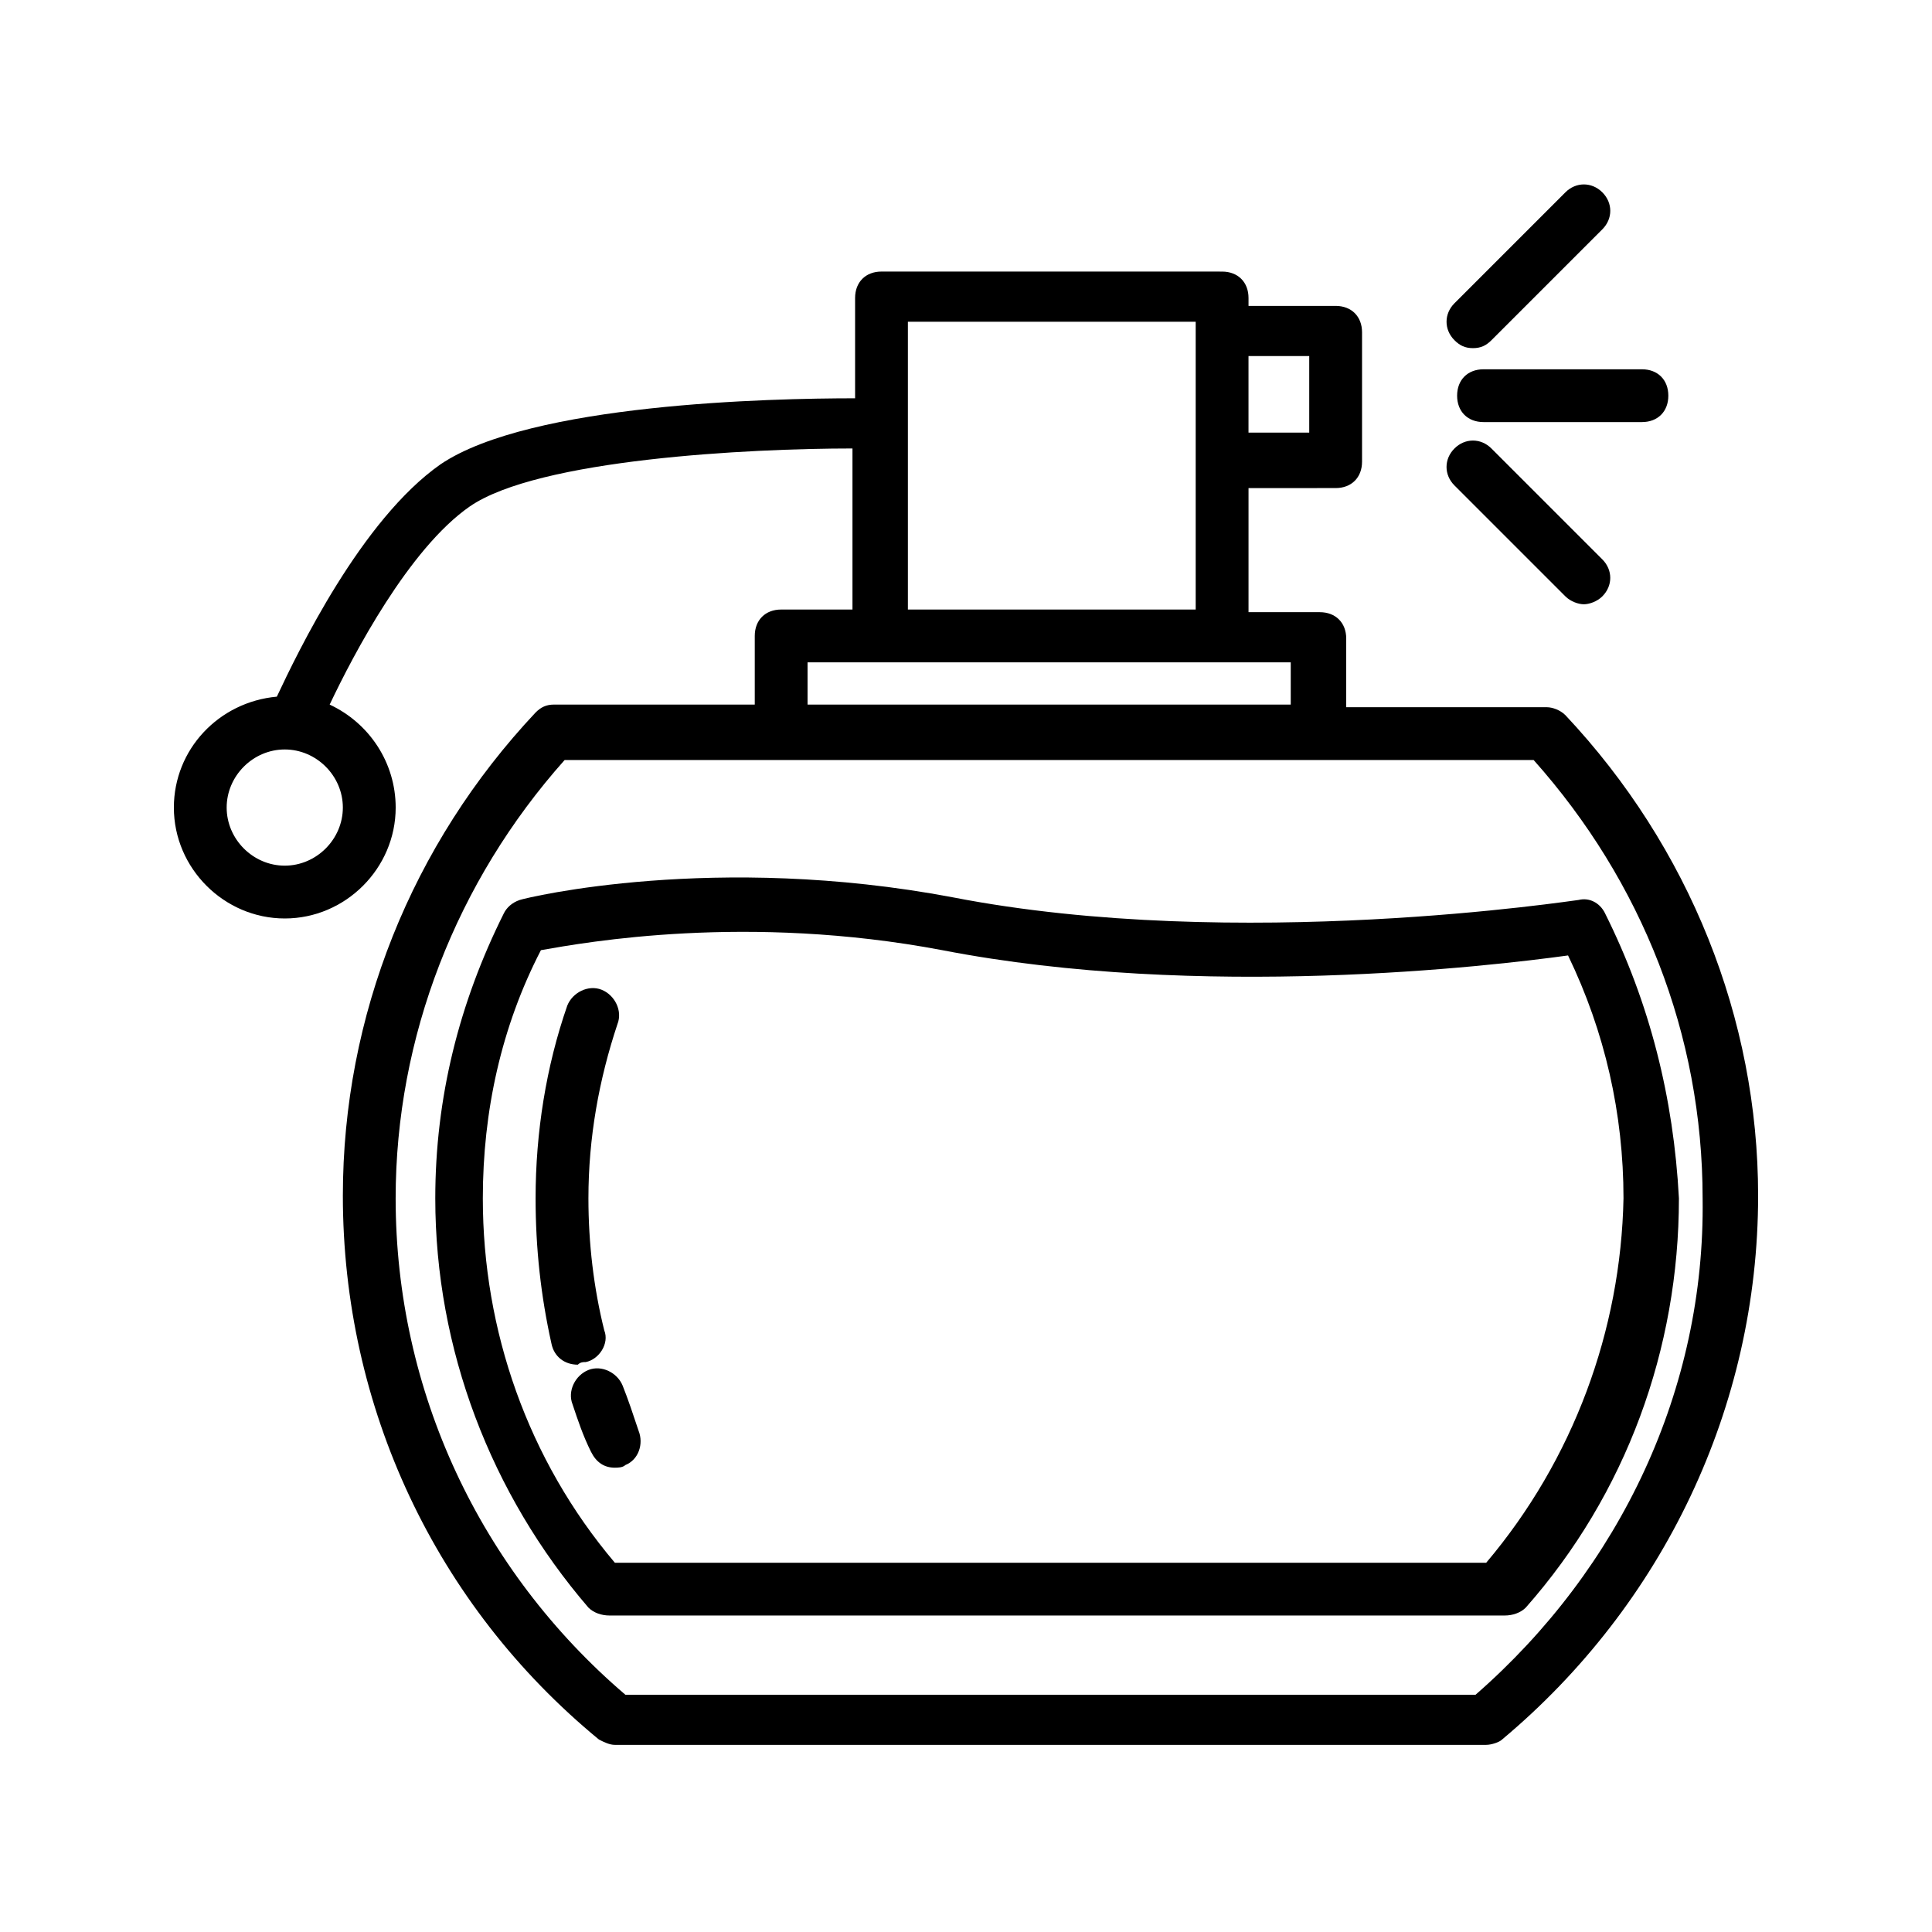
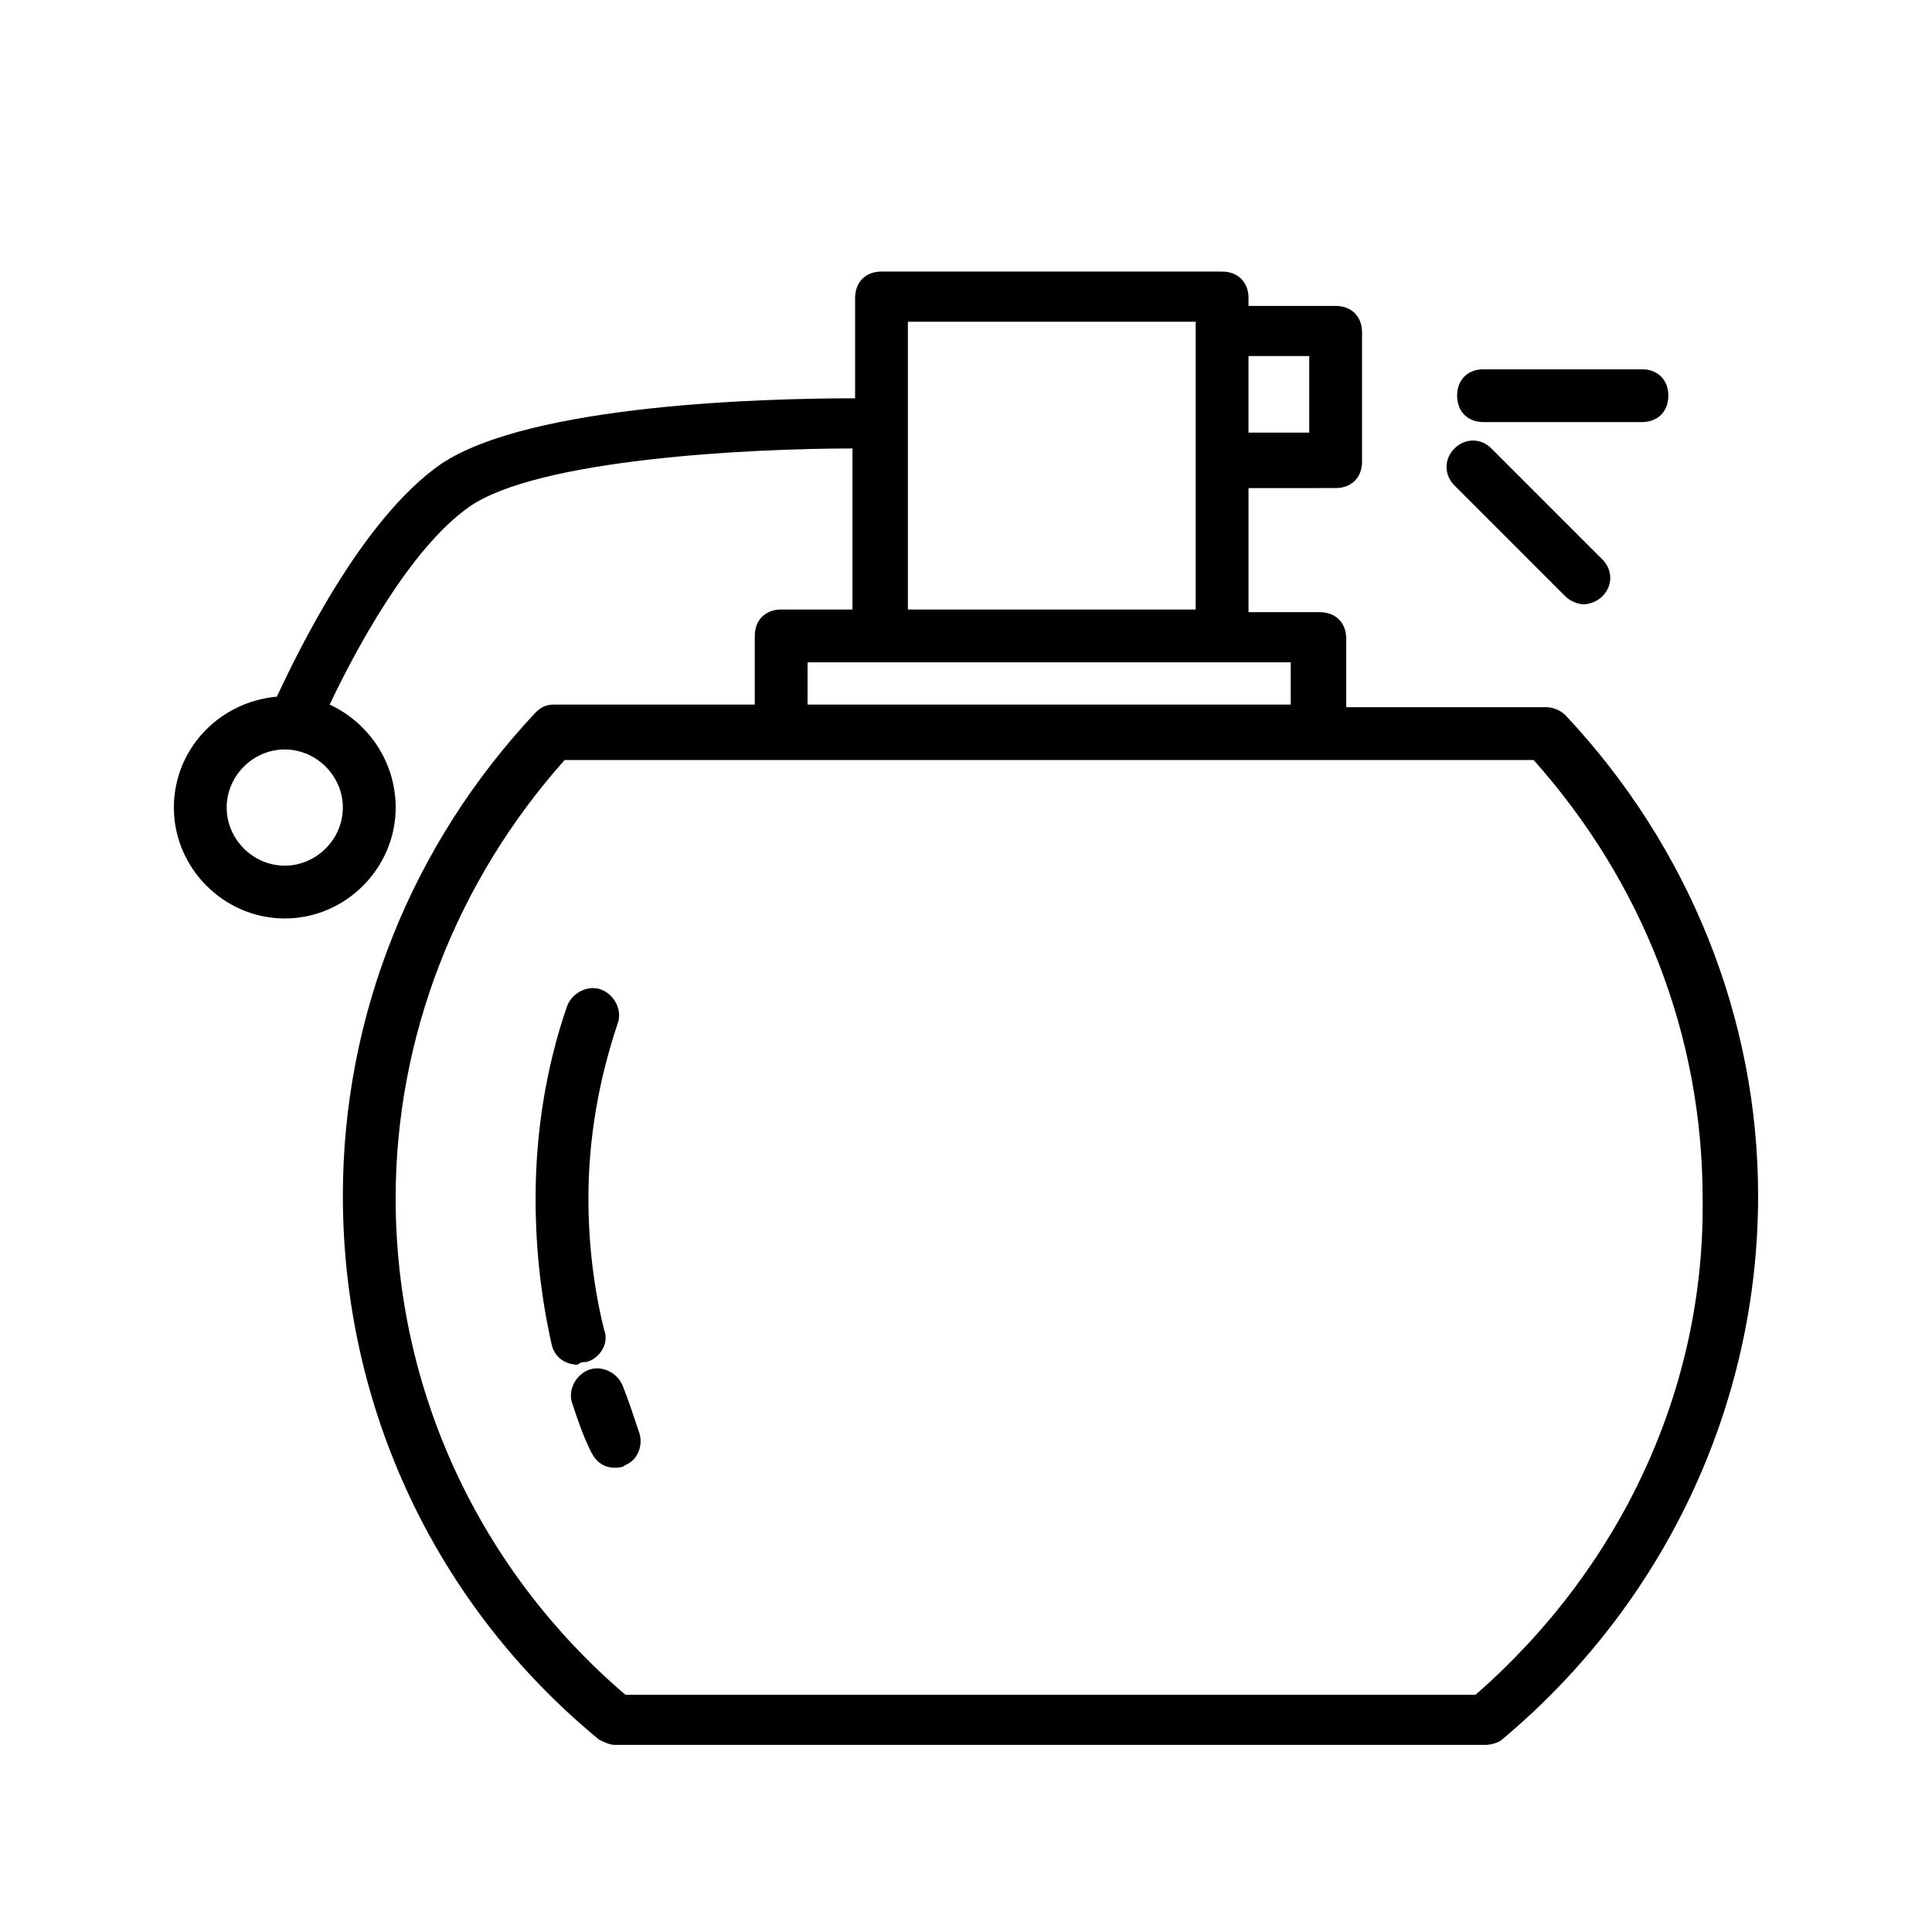
<svg xmlns="http://www.w3.org/2000/svg" fill="#000000" width="800px" height="800px" version="1.1" viewBox="144 144 512 512">
  <g>
    <path d="m558.84 333.52c-1.398-1.398-3.5-2.098-4.898-2.098h-53.18v-18.191c0-4.199-2.801-6.996-6.996-6.996h-18.895v-32.887l23.09-0.004c4.199 0 6.996-2.801 6.996-6.996v-34.285c0-4.199-2.801-6.996-6.996-6.996h-23.09v-2.098c0-4.199-2.801-6.996-6.996-6.996l-90.27-0.008c-4.199 0-6.996 2.801-6.996 6.996v26.59c-22.391 0-86.066 1.398-109.86 17.492-20.992 14.695-37.785 49.68-43.383 61.578-15.395 1.398-27.289 13.996-27.289 29.391 0 16.094 13.297 29.391 29.391 29.391s29.391-13.297 29.391-29.391c0-11.895-6.996-22.391-17.492-27.289 6.297-13.297 20.992-41.285 37.086-52.48 18.191-12.594 74.172-15.395 101.46-15.395v42.684h-18.898c-4.199 0-6.996 2.801-6.996 6.996v18.191h-53.18c-2.098 0-3.5 0.699-4.898 2.098-32.887 34.988-51.082 80.469-51.082 128.05 0 55.98 24.492 108.46 67.875 144.14 1.398 0.699 2.801 1.398 4.199 1.398h230.91c1.398 0 3.5-0.699 4.199-1.398 42.684-35.688 67.875-88.168 67.875-144.14-0.004-46.879-18.195-92.359-51.082-127.35zm-339.38 39.887c-8.395 0-15.391-7-15.391-15.395 0-8.398 6.996-15.395 15.395-15.395s15.395 6.996 15.395 15.395c-0.004 8.395-7 15.395-15.398 15.395zm271.5-135.05v20.293h-16.094v-20.293zm-106.36-9.098h76.27v76.27l-76.27 0.004zm-26.59 90.266h128.05v11.195l-128.05 0.004zm177.03 273.6h-225.31c-38.484-32.887-60.879-80.469-60.879-131.55 0-42.684 16.094-83.969 44.781-116.16h256.8c28.688 32.188 44.781 72.773 44.781 116.16 0.703 50.383-21.691 97.965-60.176 131.55z" />
-     <path d="m569.34 386c-1.398-2.801-4.199-4.199-6.996-3.5-0.699 0-90.266 13.996-165.84-0.699-62.977-11.895-112.66 0-114.76 0.699-2.098 0.699-3.5 2.098-4.199 3.5-11.895 23.789-18.191 48.98-18.191 75.57 0 39.887 14.695 78.371 40.586 108.46 1.398 1.398 3.5 2.098 5.598 2.098h237.21c2.098 0 4.199-0.699 5.598-2.098 26.59-30.09 40.586-68.574 40.586-108.46-1.406-26.59-7.703-51.781-19.598-75.57zm-31.488 172.14h-230.91c-23.09-27.289-34.988-61.578-34.988-96.562 0-23.09 4.898-45.484 15.395-65.773 11.895-2.098 54.578-9.797 106.36 0 68.574 13.297 145.55 4.199 165.84 1.398 9.797 20.293 14.695 41.984 14.695 64.375-0.699 34.984-13.293 69.27-36.383 96.562z" />
    <path d="m530.15 248.86c0 4.199 2.801 6.996 6.996 6.996h41.984c4.199 0 6.996-2.801 6.996-6.996 0-4.199-2.801-6.996-6.996-6.996h-41.984c-4.195 0-6.996 2.797-6.996 6.996z" />
-     <path d="m534.35 236.26c2.098 0 3.5-0.699 4.898-2.098l29.391-29.391c2.801-2.801 2.801-6.996 0-9.797-2.801-2.801-6.996-2.801-9.797 0l-29.391 29.391c-2.801 2.801-2.801 6.996 0 9.797 1.398 1.398 2.801 2.098 4.898 2.098z" />
-     <path d="m558.84 302.04c1.398 1.398 3.5 2.098 4.898 2.098 1.398 0 3.5-0.699 4.898-2.098 2.801-2.801 2.801-6.996 0-9.797l-29.391-29.391c-2.801-2.801-6.996-2.801-9.797 0-2.801 2.801-2.801 6.996 0 9.797z" />
+     <path d="m558.84 302.04c1.398 1.398 3.5 2.098 4.898 2.098 1.398 0 3.5-0.699 4.898-2.098 2.801-2.801 2.801-6.996 0-9.797l-29.391-29.391c-2.801-2.801-6.996-2.801-9.797 0-2.801 2.801-2.801 6.996 0 9.797" />
    <path d="m309.03 511.26c-1.398-3.5-5.598-5.598-9.098-4.199-3.5 1.398-5.598 5.598-4.199 9.098 1.398 4.199 2.801 8.398 4.898 12.594 1.398 2.801 3.5 4.199 6.297 4.199 0.699 0 2.098 0 2.801-0.699 3.5-1.398 4.898-5.598 3.5-9.098-1.398-4.199-2.797-8.398-4.199-11.895z" />
    <path d="m299.24 504.96c3.5-0.699 6.297-4.898 4.898-8.398-2.801-11.195-4.199-23.09-4.199-34.988 0-16.094 2.801-31.488 7.695-46.184 1.398-3.5-0.699-7.695-4.199-9.098-3.5-1.398-7.695 0.699-9.098 4.199-5.598 16.094-8.398 33.586-8.398 51.082 0 13.297 1.398 25.891 4.199 38.484 0.699 3.5 3.5 5.598 6.996 5.598 0.703-0.695 1.402-0.695 2.106-0.695z" />
  </g>
</svg>